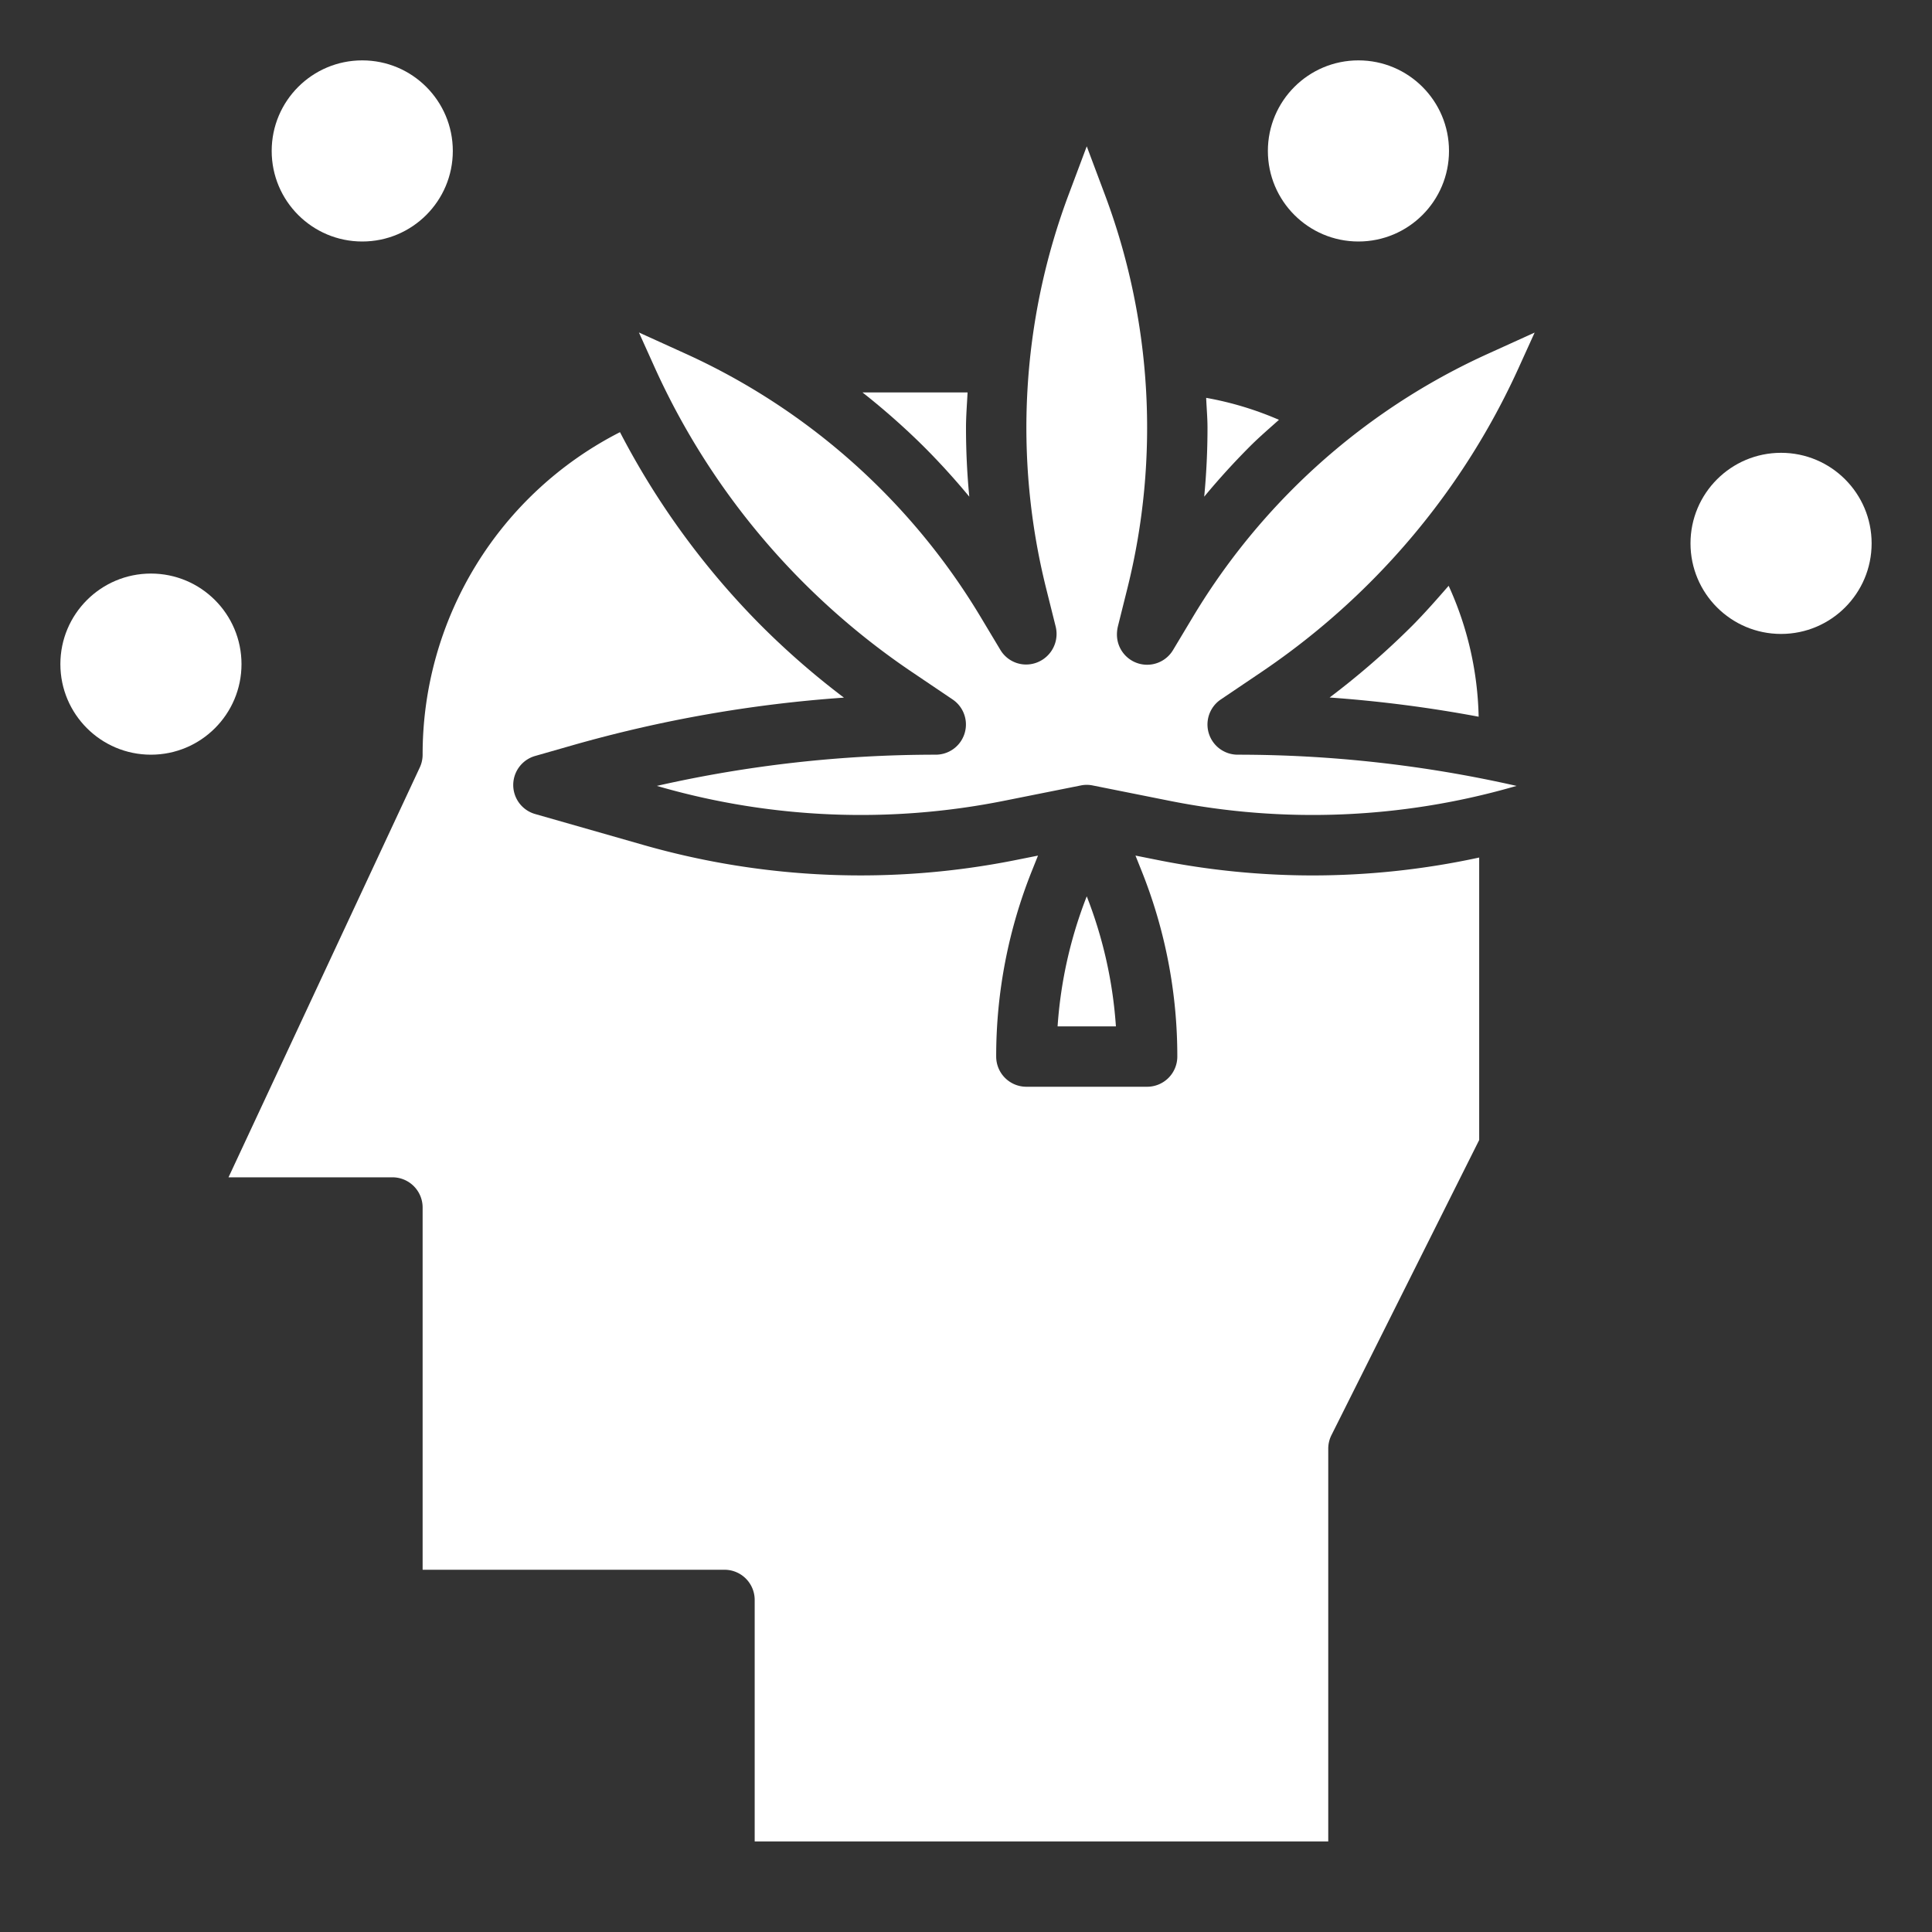
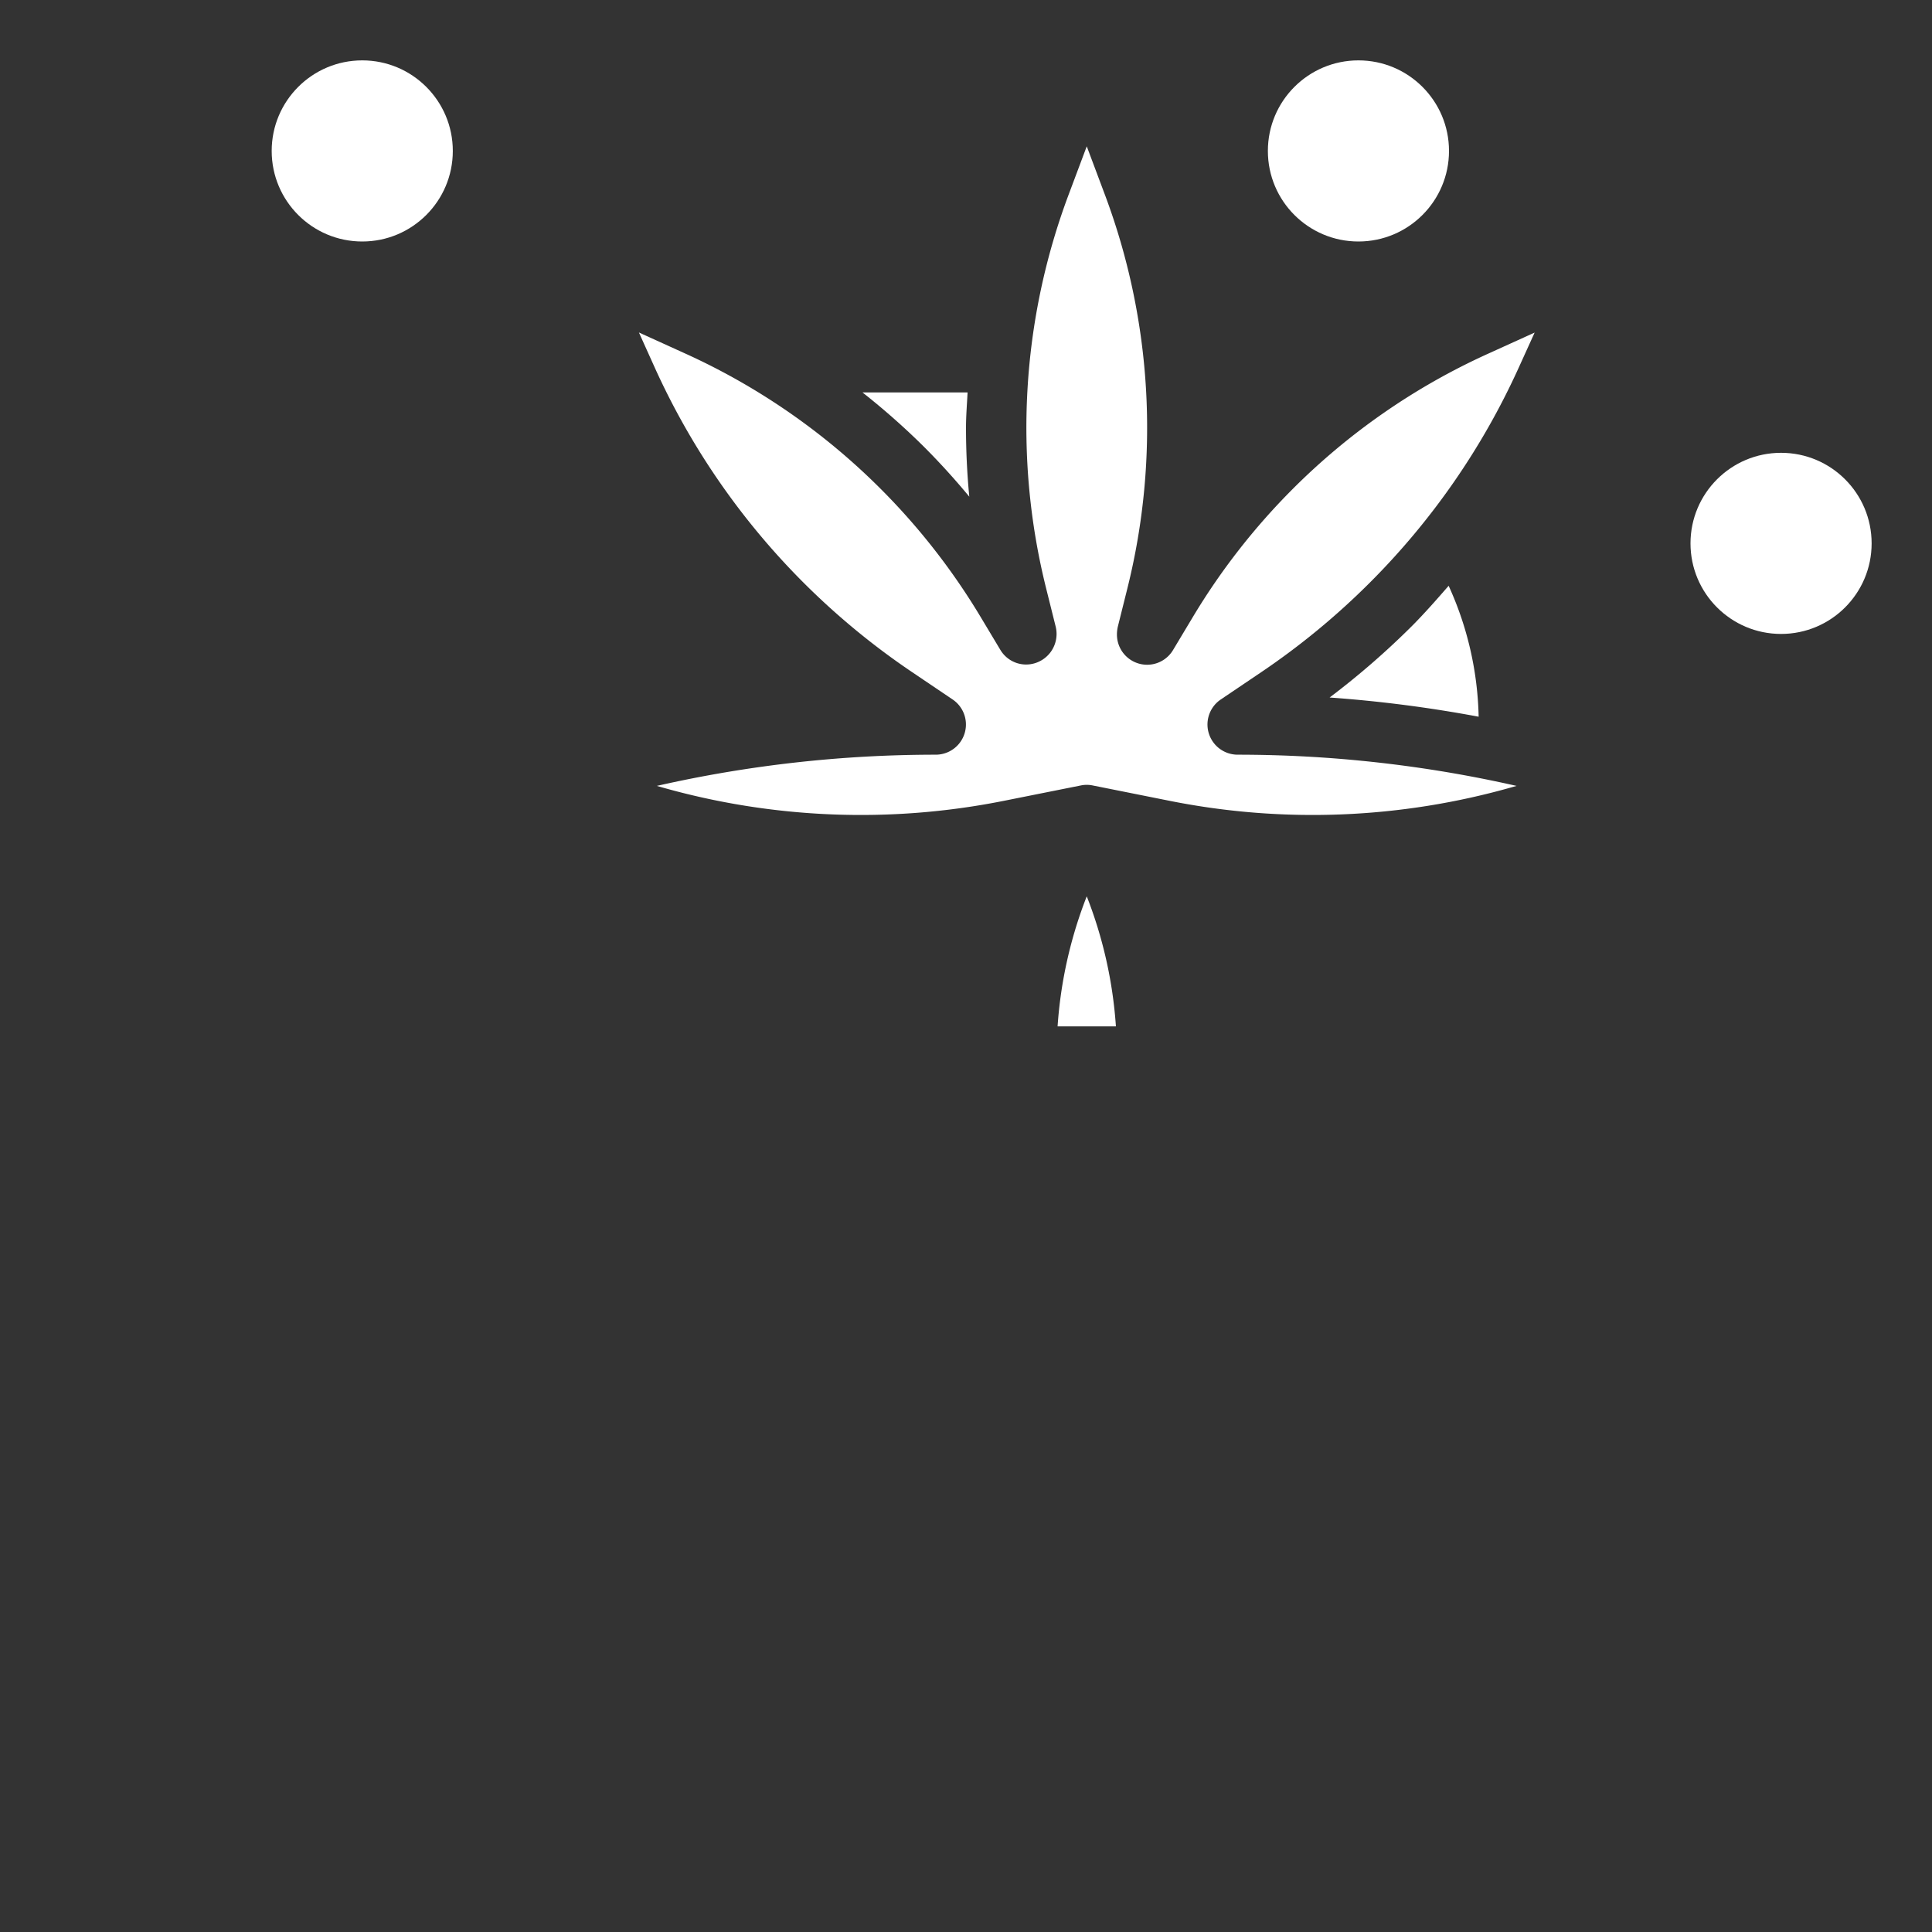
<svg xmlns="http://www.w3.org/2000/svg" id="Layer_3" data-name="Layer 3" viewBox="0 0 64 64" width="300" height="300" version="1.1">
  <rect x="0" y="0" width="64" height="64" fill="#333333" stroke="none" />
  <g width="100%" height="100%" transform="matrix(1,0,0,1,0,0)">
-     <path d="M41.416,14.777c.3-.3.631-.583.951-.87a10.836,10.836,0,0,0-2.411-.728c.013.331.044.659.044.99q0,1.145-.109,2.284Q40.614,15.58,41.416,14.777Z" fill="#ffffff" fill-opacity="1" data-original-color="#000000ff" stroke="none" stroke-opacity="1" />
-     <path d="M38.365,28.492l-.751-.15.2.5A16.5,16.5,0,0,1,39,35a1,1,0,0,1-1,1H34a1,1,0,0,1-1-1,16.519,16.519,0,0,1,1.185-6.157l.2-.5-.751.15A26.171,26.171,0,0,1,21.347,28l-3.622-1.035a1,1,0,0,1,0-1.922l1.231-.352a43.816,43.816,0,0,1,9-1.581,26.324,26.324,0,0,1-2.739-2.384,26.153,26.153,0,0,1-4.679-6.41A11.974,11.974,0,0,0,14,25a1,1,0,0,1-.094.423L7.57,39H13a1,1,0,0,1,1,1V52H24a1,1,0,0,1,1,1v8H44V48a1,1,0,0,1,.1-.447L49,37.764V28.407A26.106,26.106,0,0,1,43.487,29,26.143,26.143,0,0,1,38.365,28.492Z" fill="#ffffff" fill-opacity="1" data-original-color="#000000ff" stroke="none" stroke-opacity="1" />
    <path d="M32.109,16.453Q32,15.315,32,14.169c0-.391.033-.779.052-1.169H28.571a23.812,23.812,0,0,1,2.013,1.777Q31.386,15.578,32.109,16.453Z" fill="#ffffff" fill-opacity="1" data-original-color="#000000ff" stroke="none" stroke-opacity="1" />
    <path d="M44.045,23.106a43.615,43.615,0,0,1,4.937.636,10.967,10.967,0,0,0-.994-4.337c-.39.448-.782.895-1.2,1.317A26.324,26.324,0,0,1,44.045,23.106Z" fill="#ffffff" fill-opacity="1" data-original-color="#000000ff" stroke="none" stroke-opacity="1" />
    <path d="M42.83,16.191a22.03,22.03,0,0,0-3.308,4.236l-.665,1.109A1,1,0,0,1,37,21.021a1.175,1.175,0,0,1,.03-.264l.313-1.254A21.99,21.99,0,0,0,36.6,6.447l-.6-1.6-.6,1.6A21.99,21.99,0,0,0,34.657,19.5l.313,1.254A1,1,0,0,1,35,21a1.012,1.012,0,0,1-.733.974.993.993,0,0,1-1.124-.438l-.665-1.109a22,22,0,0,0-9.759-8.707l-1.554-.706L21.7,12.2a24.153,24.153,0,0,0,4.927,7.11A24.345,24.345,0,0,0,30.2,22.255l1.357.916A1,1,0,0,1,31,25a41.79,41.79,0,0,0-9.242,1.034l.138.039a24.182,24.182,0,0,0,11.346.458l2.562-.512a.97.97,0,0,1,.392,0l2.562.512A24.169,24.169,0,0,0,50.1,26.073l.138-.039A41.79,41.79,0,0,0,41,25a1,1,0,0,1-.56-1.829l1.357-.916a24.345,24.345,0,0,0,3.573-2.947A24.167,24.167,0,0,0,50.3,12.2l.537-1.183-1.555.706A21.939,21.939,0,0,0,42.83,16.191Z" fill="#ffffff" fill-opacity="1" data-original-color="#000000ff" stroke="none" stroke-opacity="1" />
    <path d="M35.034,34h1.932A14.492,14.492,0,0,0,36,29.692,14.492,14.492,0,0,0,35.034,34Z" fill="#ffffff" fill-opacity="1" data-original-color="#000000ff" stroke="none" stroke-opacity="1" />
    <circle cx="12" cy="5" r="3" fill="#ffffff" fill-opacity="1" data-original-color="#000000ff" stroke="none" stroke-opacity="1" />
    <circle cx="59" cy="18" r="3" fill="#ffffff" fill-opacity="1" data-original-color="#000000ff" stroke="none" stroke-opacity="1" />
    <circle cx="45" cy="5" r="3" fill="#ffffff" fill-opacity="1" data-original-color="#000000ff" stroke="none" stroke-opacity="1" />
-     <circle cx="5" cy="22" r="3" fill="#ffffff" fill-opacity="1" data-original-color="#000000ff" stroke="none" stroke-opacity="1" />
  </g>
</svg>